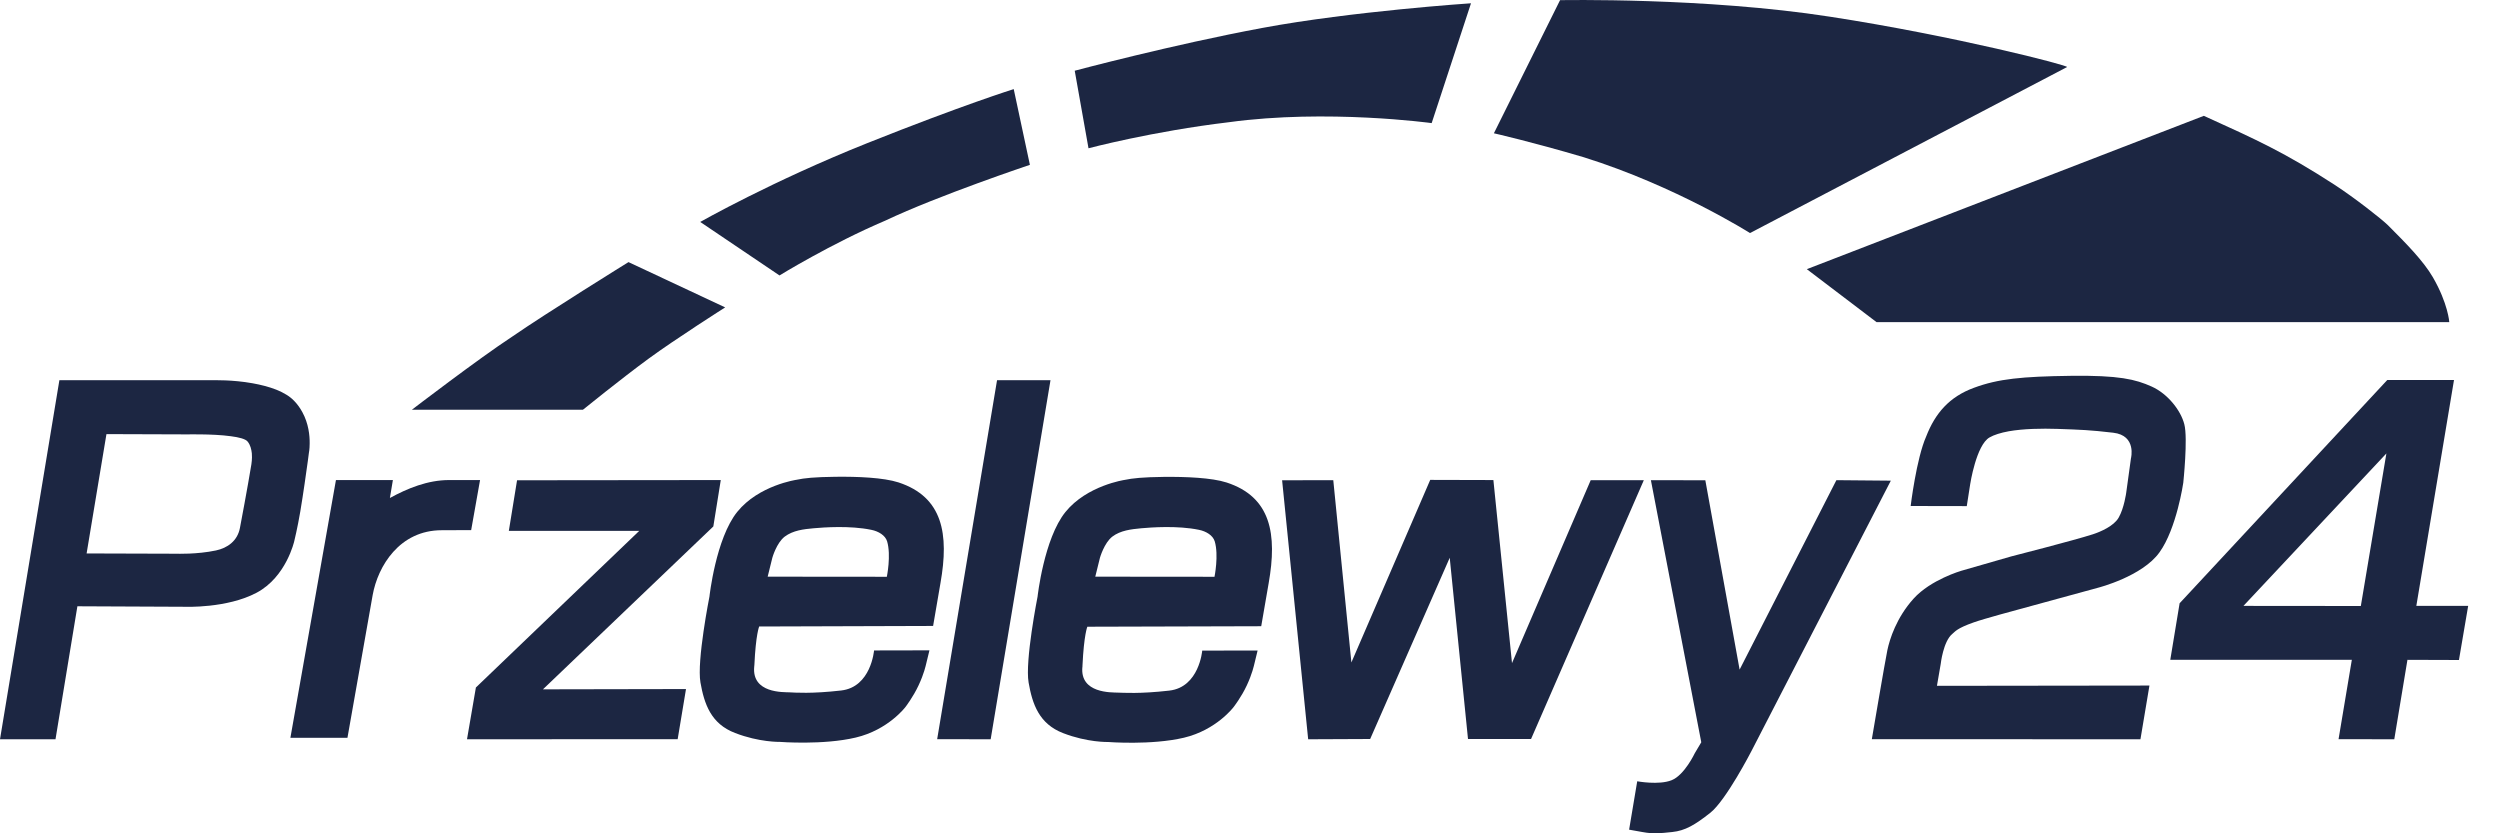
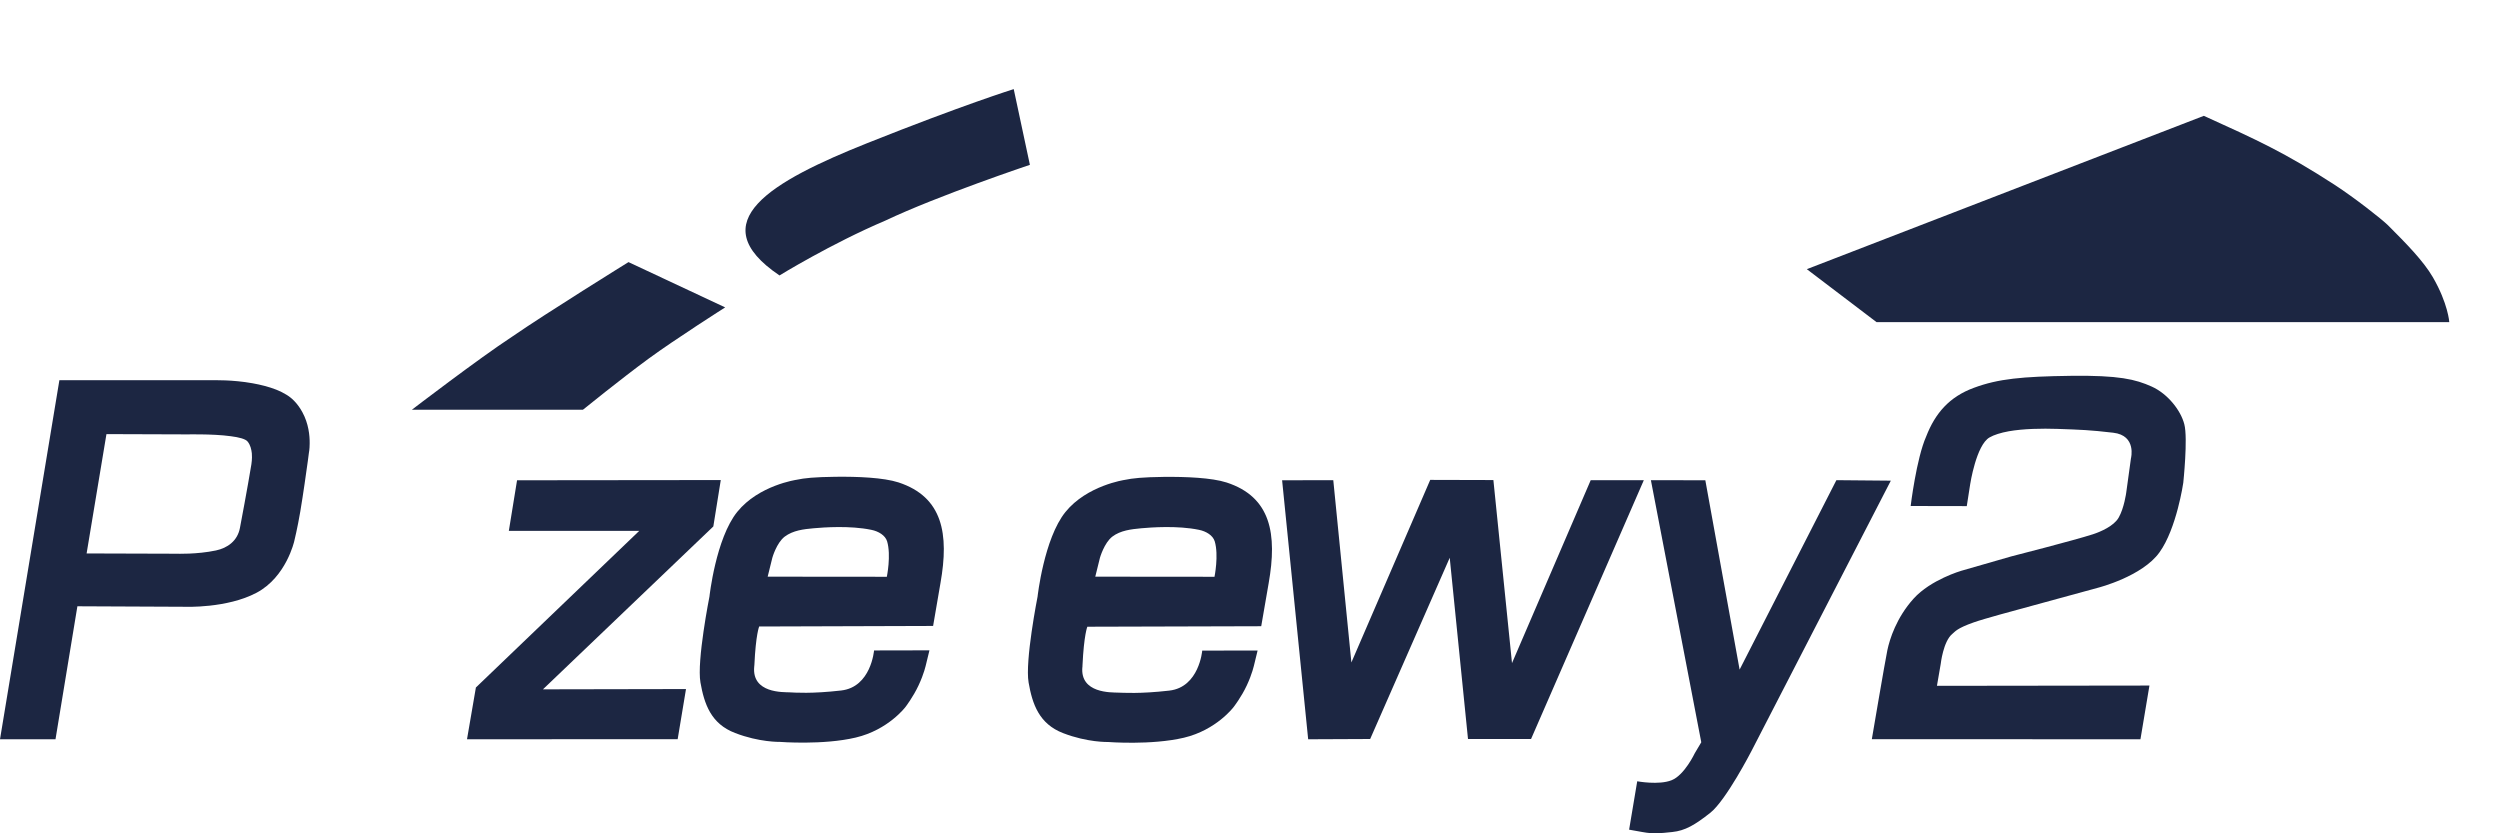
<svg xmlns="http://www.w3.org/2000/svg" width="45" height="15" viewBox="0 0 45 15" fill="none">
  <path fill-rule="evenodd" clip-rule="evenodd" d="M9.307 8.645L12.974 8.641L12.84 9.476L9.773 12.408L12.348 12.403L12.198 13.305L8.406 13.307L8.566 12.375L11.506 9.556H9.159L9.307 8.645Z" fill="#1C2642" />
  <path fill-rule="evenodd" clip-rule="evenodd" d="M5.295 7.216C5.215 7.131 5.1 7.066 4.973 7.014C4.84 6.962 4.692 6.925 4.547 6.899C4.364 6.866 4.185 6.852 4.059 6.847C3.942 6.843 3.867 6.843 3.867 6.843H2.263H1.069L0 13.307H0.999L1.393 10.913L3.33 10.922C3.33 10.922 4.085 10.953 4.619 10.669C5.154 10.385 5.297 9.739 5.297 9.739C5.297 9.739 5.356 9.5 5.405 9.209C5.459 8.887 5.513 8.502 5.541 8.298C5.553 8.209 5.56 8.152 5.56 8.152C5.56 8.152 5.574 8.087 5.574 7.983C5.576 7.84 5.555 7.624 5.442 7.418C5.402 7.345 5.356 7.279 5.295 7.216ZM4.525 8.357C4.525 8.368 4.436 8.887 4.319 9.502C4.275 9.737 4.094 9.864 3.888 9.908C3.545 9.981 3.177 9.967 3.177 9.967L1.559 9.962L1.916 7.814L3.381 7.819C3.381 7.819 3.48 7.817 3.618 7.819C3.775 7.821 3.984 7.828 4.155 7.852C4.303 7.871 4.42 7.901 4.457 7.948C4.507 8.009 4.525 8.089 4.533 8.159C4.542 8.263 4.525 8.35 4.525 8.357Z" fill="#1C2642" />
-   <path fill-rule="evenodd" clip-rule="evenodd" d="M17.947 6.843H18.909L17.832 13.307L16.869 13.305L17.947 6.843Z" fill="#1C2642" />
  <path fill-rule="evenodd" clip-rule="evenodd" d="M23.078 8.645L23.999 8.643L24.325 11.924L25.744 8.638L26.881 8.641L27.216 11.936L28.633 8.643H29.589L27.559 13.302H26.424L26.095 10.04L24.663 13.302L23.547 13.307L23.078 8.645Z" fill="#1C2642" />
  <path d="M16.172 8.683C15.902 8.596 15.436 8.577 15.039 8.582C14.657 8.587 14.481 8.605 14.338 8.636C14.338 8.636 13.658 8.734 13.271 9.213C12.884 9.692 12.77 10.739 12.77 10.739C12.77 10.739 12.54 11.896 12.608 12.284C12.676 12.668 12.795 13.028 13.232 13.194C13.668 13.363 14.038 13.354 14.038 13.354C14.038 13.354 14.817 13.415 15.403 13.276C15.989 13.138 16.299 12.725 16.299 12.725C16.299 12.725 16.437 12.546 16.535 12.335C16.634 12.124 16.664 11.976 16.669 11.957L16.73 11.706L15.733 11.708C15.733 11.708 15.68 12.368 15.14 12.429C14.603 12.49 14.315 12.467 14.209 12.462C14.106 12.457 13.529 12.483 13.576 11.999C13.576 11.992 13.576 11.983 13.579 11.969C13.604 11.42 13.665 11.277 13.665 11.277L16.796 11.267L16.929 10.492C17.084 9.615 16.974 8.946 16.172 8.683ZM15.963 10.382L13.818 10.38L13.902 10.04C13.902 10.04 13.977 9.772 14.125 9.659C14.275 9.547 14.465 9.525 14.643 9.509C14.821 9.493 15.297 9.457 15.684 9.537C15.813 9.563 15.935 9.636 15.968 9.744C16.043 9.997 15.963 10.382 15.963 10.382Z" fill="#1C2642" />
  <path d="M13.583 11.978C13.583 11.985 13.581 11.992 13.581 11.999C13.578 12.037 13.583 11.976 13.583 11.978Z" fill="#1C2642" />
  <path d="M19.488 11.981C19.488 11.988 19.485 11.995 19.485 12.002C19.485 12.039 19.488 11.978 19.488 11.981Z" fill="#1C2642" />
  <path d="M22.079 8.685C21.809 8.598 21.342 8.58 20.946 8.584C20.564 8.589 20.388 8.608 20.245 8.638C20.245 8.638 19.565 8.737 19.178 9.216C18.791 9.695 18.676 10.741 18.676 10.741C18.676 10.741 18.447 11.899 18.515 12.286C18.582 12.671 18.702 13.03 19.138 13.197C19.574 13.366 19.945 13.356 19.945 13.356C19.945 13.356 20.723 13.417 21.31 13.279C21.896 13.14 22.205 12.727 22.205 12.727C22.205 12.727 22.344 12.549 22.442 12.338C22.541 12.126 22.571 11.978 22.576 11.96L22.637 11.709L21.64 11.711C21.64 11.711 21.586 12.37 21.047 12.431C20.51 12.492 20.222 12.469 20.116 12.467C20.013 12.462 19.436 12.485 19.483 12.004C19.483 11.997 19.483 11.988 19.485 11.974C19.511 11.425 19.572 11.281 19.572 11.281L22.702 11.272L22.836 10.497C22.991 9.617 22.881 8.946 22.079 8.685ZM21.861 10.382L19.715 10.38L19.799 10.04C19.799 10.04 19.875 9.772 20.022 9.659C20.17 9.547 20.362 9.526 20.541 9.509C20.719 9.493 21.195 9.457 21.582 9.537C21.71 9.563 21.832 9.636 21.865 9.744C21.94 9.995 21.861 10.382 21.861 10.382Z" fill="#1C2642" />
  <path fill-rule="evenodd" clip-rule="evenodd" d="M30.696 8.645L31.313 12.053L33.055 8.643L34.035 8.652L31.524 13.523C31.524 13.523 31.069 14.405 30.787 14.629C30.506 14.851 30.332 14.952 30.103 14.976C29.873 14.999 29.779 15.016 29.559 14.976L29.324 14.934L29.47 14.063C29.47 14.063 29.859 14.136 30.089 14.044C30.321 13.952 30.506 13.558 30.506 13.558L30.623 13.361L29.716 8.643L30.696 8.645Z" fill="#1C2642" />
  <path fill-rule="evenodd" clip-rule="evenodd" d="M34.392 9.108L35.402 9.11L35.463 8.718C35.463 8.718 35.571 8.009 35.813 7.873C35.89 7.828 36.014 7.789 36.157 7.763C36.422 7.716 36.758 7.711 37.032 7.72C37.452 7.735 37.611 7.739 38.038 7.789C38.465 7.838 38.357 8.251 38.357 8.251L38.272 8.868C38.272 8.868 38.235 9.145 38.136 9.317C38.05 9.469 37.81 9.572 37.672 9.617C37.339 9.725 36.2 10.016 36.2 10.016L35.304 10.274C35.304 10.274 34.753 10.434 34.446 10.774C34.136 11.117 34.014 11.504 33.972 11.706C33.93 11.908 33.693 13.305 33.693 13.305L38.528 13.307L38.69 12.34L34.865 12.345L34.933 11.95C34.933 11.95 34.978 11.544 35.142 11.41C35.194 11.368 35.219 11.312 35.524 11.204C35.707 11.138 36.331 10.971 36.331 10.971L37.773 10.577C37.773 10.577 38.561 10.375 38.87 9.943C39.18 9.514 39.299 8.69 39.299 8.69C39.299 8.69 39.384 7.889 39.318 7.638C39.255 7.387 39.018 7.087 38.73 6.958C38.441 6.828 38.141 6.753 37.271 6.765C36.401 6.777 35.97 6.817 35.529 6.981C35.088 7.143 34.833 7.439 34.671 7.857C34.495 8.253 34.392 9.108 34.392 9.108Z" fill="#1C2642" />
-   <path fill-rule="evenodd" clip-rule="evenodd" d="M43.494 10.906L44.172 6.84H42.971L39.233 10.859L39.065 11.877H42.333L42.094 13.305L43.097 13.307L43.334 11.877L44.261 11.88L44.427 10.906H43.494ZM42.495 10.908L40.382 10.906L42.955 8.162L42.495 10.908Z" fill="#1C2642" />
  <path fill-rule="evenodd" clip-rule="evenodd" d="M7.414 7.375H10.493C10.493 7.375 11.182 6.817 11.672 6.458C12.162 6.099 13.053 5.533 13.053 5.533L11.313 4.718C11.313 4.718 9.843 5.629 9.22 6.059C8.615 6.455 7.414 7.375 7.414 7.375Z" fill="#1C2642" />
-   <path fill-rule="evenodd" clip-rule="evenodd" d="M14.031 4.958L12.604 3.995C12.604 3.995 13.896 3.261 15.614 2.575C17.331 1.89 18.247 1.604 18.247 1.604L18.538 2.967C18.538 2.967 16.885 3.521 15.938 3.97C14.958 4.387 14.031 4.958 14.031 4.958Z" fill="#1C2642" />
-   <path fill-rule="evenodd" clip-rule="evenodd" d="M19.593 2.669L19.345 1.273C19.345 1.273 21.108 0.803 22.721 0.503C24.337 0.202 26.478 0.059 26.478 0.059L25.77 2.216C25.77 2.216 23.887 1.958 22.119 2.2C20.742 2.364 19.593 2.669 19.593 2.669Z" fill="#1C2642" />
-   <path fill-rule="evenodd" clip-rule="evenodd" d="M26.89 2.399L28.081 0.003C28.081 0.003 30.691 -0.049 32.942 0.301C35.193 0.648 37.252 1.183 37.207 1.207L31.5 4.195C31.5 4.195 30.166 3.35 28.51 2.831C27.573 2.554 26.89 2.399 26.89 2.399Z" fill="#1C2642" />
+   <path fill-rule="evenodd" clip-rule="evenodd" d="M14.031 4.958C12.604 3.995 13.896 3.261 15.614 2.575C17.331 1.89 18.247 1.604 18.247 1.604L18.538 2.967C18.538 2.967 16.885 3.521 15.938 3.97C14.958 4.387 14.031 4.958 14.031 4.958Z" fill="#1C2642" />
  <path fill-rule="evenodd" clip-rule="evenodd" d="M32.523 4.845L33.777 5.798H44.087C44.087 5.798 44.066 5.465 43.792 4.991C43.62 4.695 43.309 4.38 42.983 4.054C42.863 3.937 42.389 3.566 42.033 3.333C41.123 2.742 40.614 2.514 39.669 2.085L32.523 4.845Z" fill="#1C2642" />
-   <path d="M8.083 8.641C7.696 8.641 7.33 8.793 7.018 8.964L7.072 8.641H6.047L5.227 13.281H6.254L6.708 10.711C6.802 10.19 7.192 9.544 7.951 9.544L8.481 9.542L8.641 8.641H8.083Z" fill="#1C2642" />
</svg>